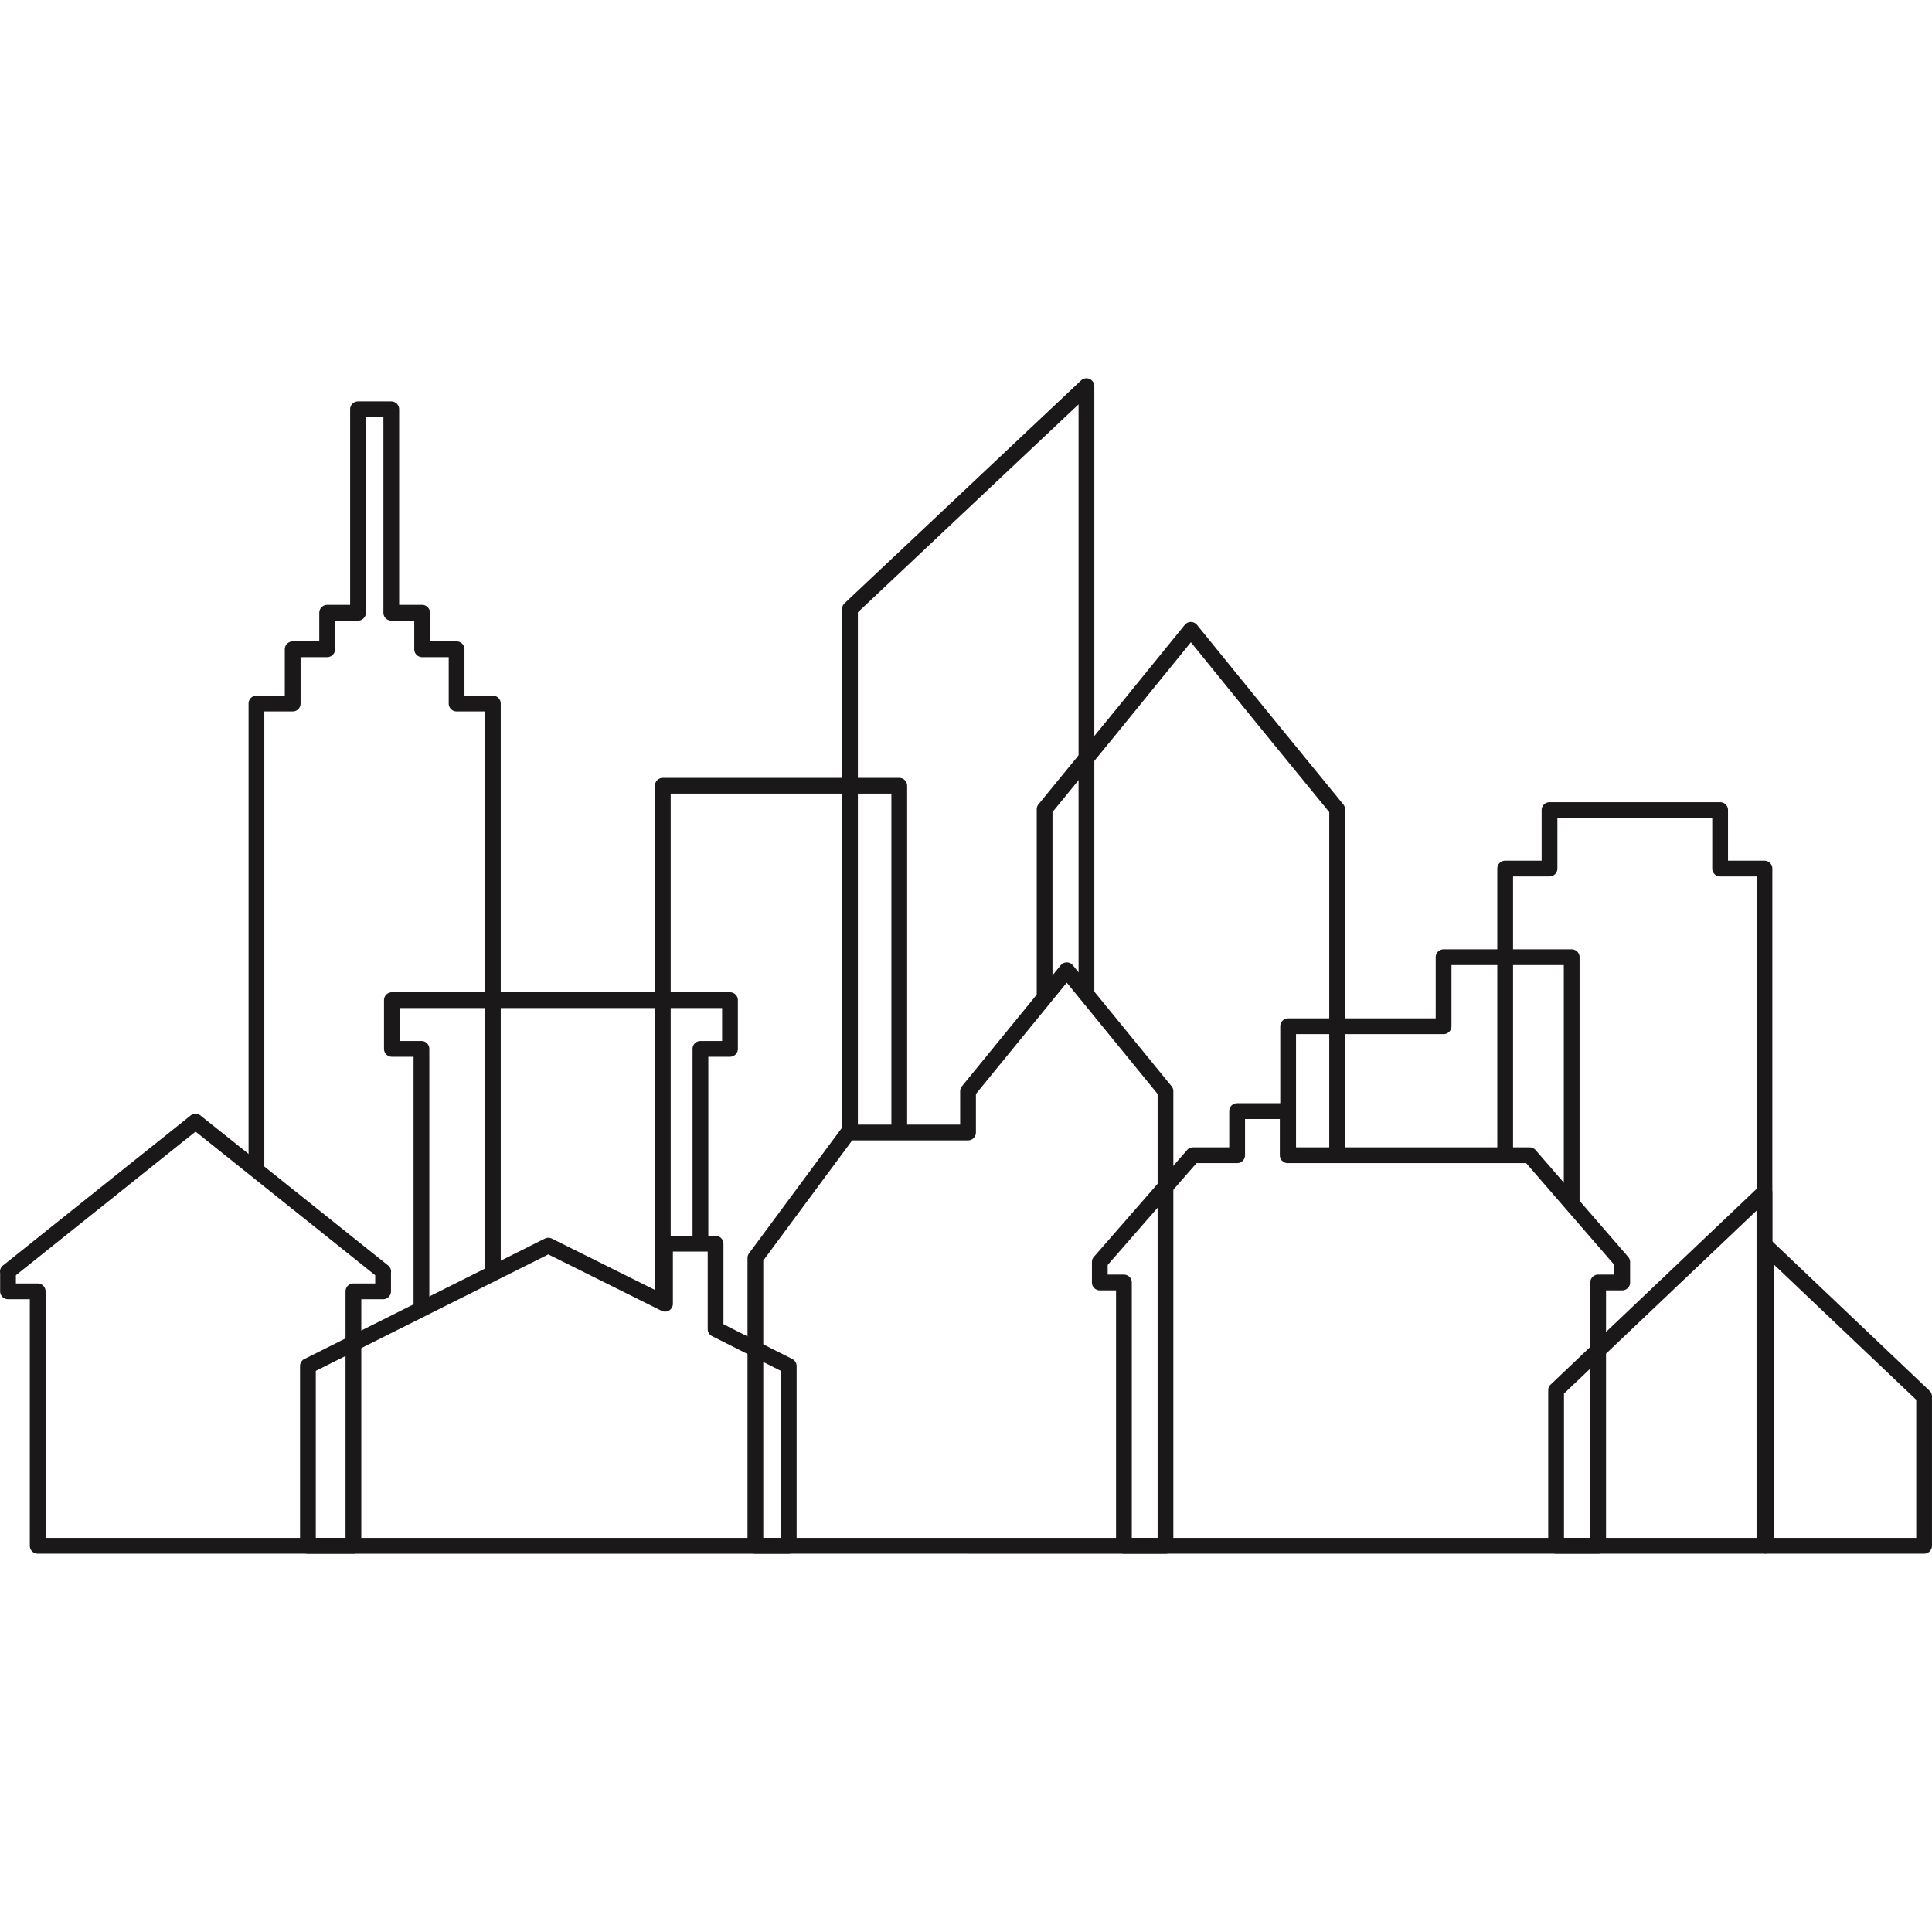
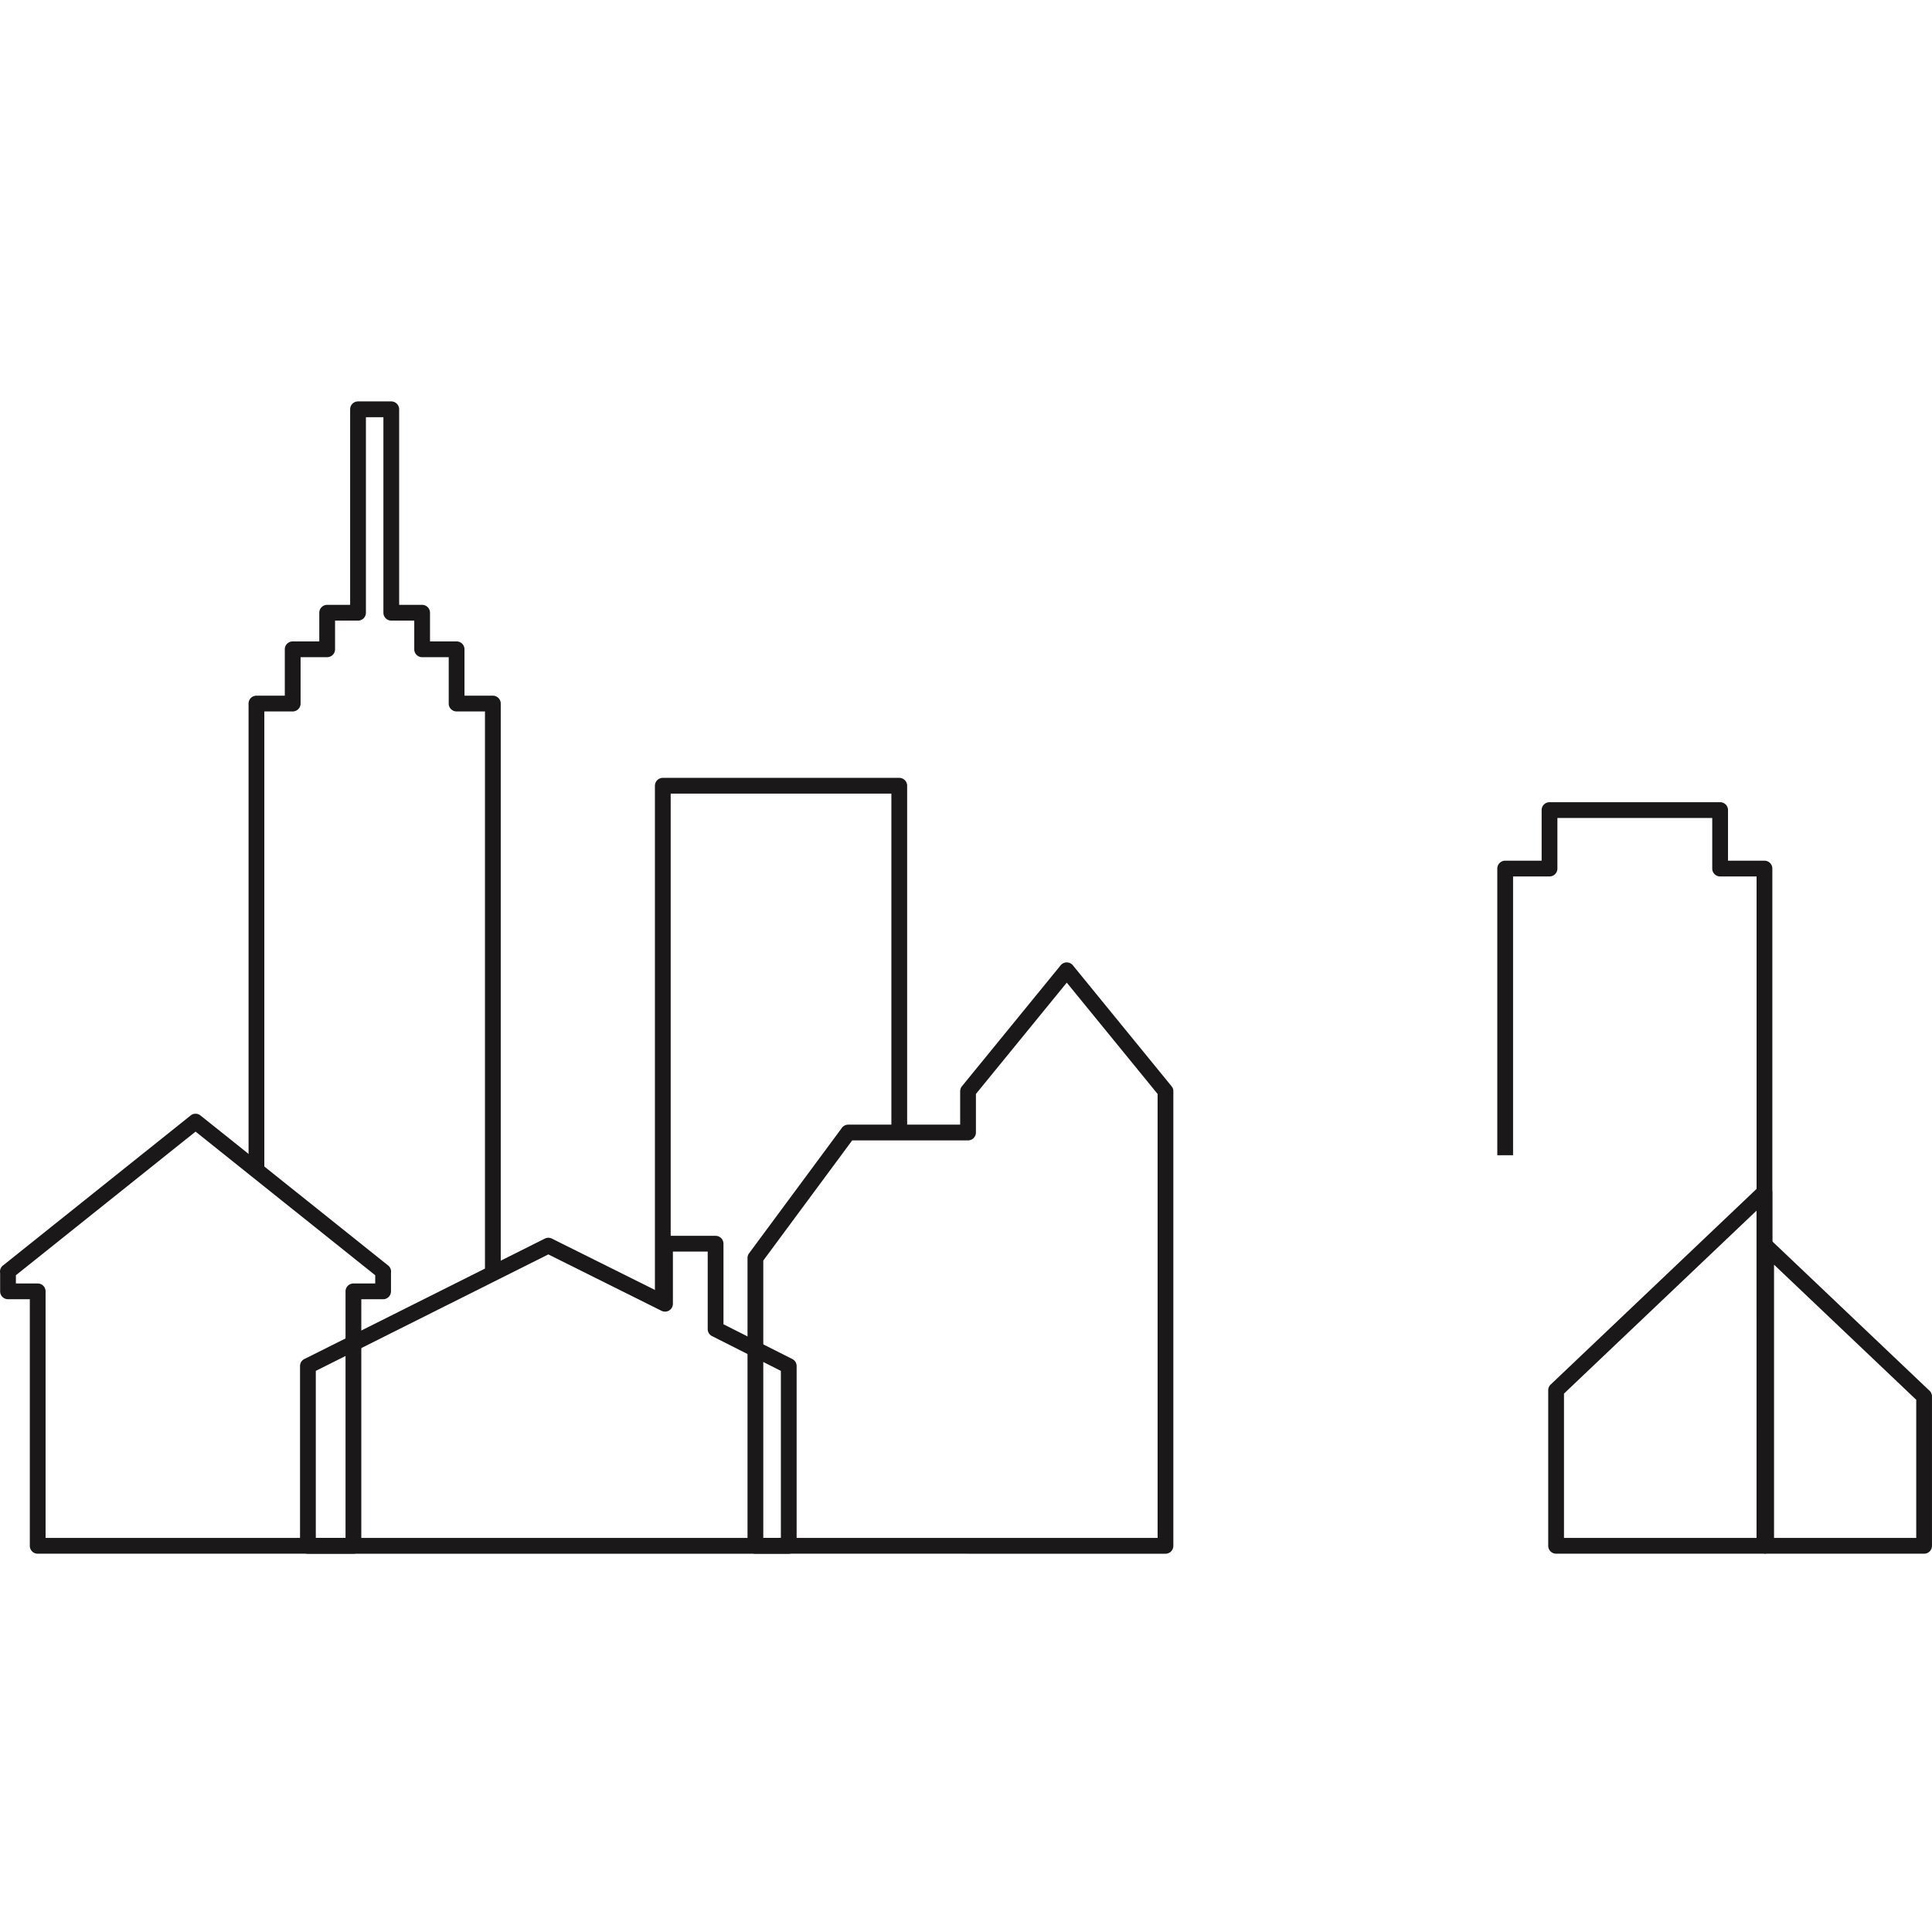
<svg xmlns="http://www.w3.org/2000/svg" width="800px" height="800px" viewBox="0 -71.99 367.672 367.672">
  <g id="Group_25" data-name="Group 25" transform="translate(-2804.164 -310.937)">
    <g id="Group_24" data-name="Group 24">
      <path id="Path_120" data-name="Path 120" d="M2930.3,386.979h45a1.5,1.5,0,0,1,1.5,1.5v65.993h-3V389.979h-42v85.654h-1.08v11.428l-1.92-.957V388.479A1.5,1.5,0,0,1,2930.3,386.979Z" fill="#1a1818" fill-rule="evenodd" />
-       <path id="Path_121" data-name="Path 121" d="M2964.975,353.667l44.925-42.324a1.5,1.5,0,0,1,2.522,1.09h0V430.017l-3-3.677V315.9l-42,39.567v99h-1.838l-1.162,1.571V354.826A1.5,1.5,0,0,1,2964.975,353.667Z" fill="#1a1818" fill-rule="evenodd" />
-       <path id="Path_122" data-name="Path 122" d="M3001.827,391.971l13.88-16.976.066-.075,13.862-17.06a1.5,1.5,0,0,1,2.1-.217,1.461,1.461,0,0,1,.228.229L3045.882,375l0,0,13.91,17.014a1.5,1.5,0,0,1,.339.949h0V458.8h-3v-65.3l-13.57-16.6,0,0,0,0L3030.8,361.174,3018.1,376.8c-.022.031-.045.061-.07.091l-13.57,16.6v33.426l-3,3.677V392.958A1.5,1.5,0,0,1,3001.827,391.971Z" fill="#1a1818" fill-rule="evenodd" />
-       <path id="Path_123" data-name="Path 123" d="M3049.306,432.746h28.083V421.11a1.5,1.5,0,0,1,1.5-1.5h24.376a1.5,1.5,0,0,1,1.5,1.5v48.634l-3-3.463V422.61h-21.376v11.636a1.5,1.5,0,0,1-1.5,1.5h-28.083V458.8h-1.58v-8.4h-1.42V434.246A1.5,1.5,0,0,1,3049.306,432.746Z" fill="#1a1818" fill-rule="evenodd" />
      <path id="Path_124" data-name="Path 124" d="M3090.61,402.741h6.937v-9.629a1.5,1.5,0,0,1,1.5-1.5h32.468a1.5,1.5,0,0,1,1.5,1.5v9.629h6.937a1.5,1.5,0,0,1,1.5,1.5v73.015l-1.179-1.12v31.715a1.549,1.549,0,0,1-.321.034h-.007V465.852l-1.493,1.418V405.741h-6.937a1.5,1.5,0,0,1-1.5-1.5v-9.629h-29.468v9.629a1.5,1.5,0,0,1-1.5,1.5h-6.938V458.8h-3V404.241A1.5,1.5,0,0,1,3090.61,402.741Z" fill="#1a1818" fill-rule="evenodd" />
-       <path id="Path_125" data-name="Path 125" d="M2884.368,427.781h58.719a1.5,1.5,0,0,1,1.5,1.5v9.274a1.5,1.5,0,0,1-1.5,1.5h-4.125v35.578h-3V438.555a1.5,1.5,0,0,1,1.5-1.5h4.125v-6.274h-61.343v6.274h4.124a1.5,1.5,0,0,1,1.5,1.5v48.786l-3,1.5V440.055h-4.125a1.5,1.5,0,0,1-1.5-1.5v-9.274a1.5,1.5,0,0,1,1.5-1.5Z" fill="#1a1818" fill-rule="evenodd" />
      <path id="Path_126" data-name="Path 126" d="M2852.964,371.339h5.4v-8.828a1.5,1.5,0,0,1,1.5-1.5h5.061v-5.456a1.5,1.5,0,0,1,1.5-1.5h4.372V316.839a1.5,1.5,0,0,1,1.5-1.5h6.328a1.5,1.5,0,0,1,1.5,1.5v37.216h4.372a1.5,1.5,0,0,1,1.5,1.5v5.456h5.061a1.5,1.5,0,0,1,1.5,1.5v8.828h5.4a1.5,1.5,0,0,1,1.5,1.5V480.532l-3,1.5V374.34h-5.4a1.5,1.5,0,0,1-1.5-1.5v-8.829H2884.5a1.5,1.5,0,0,1-1.5-1.5v-5.456h-4.371a1.5,1.5,0,0,1-1.5-1.5V318.34H2873.8v37.215a1.5,1.5,0,0,1-1.5,1.5h-4.372v5.456a1.5,1.5,0,0,1-1.5,1.5h-5.061v8.829a1.5,1.5,0,0,1-1.5,1.5h-5.4v88.509l-3-2.4V372.84A1.5,1.5,0,0,1,2852.964,371.339Z" fill="#1a1818" fill-rule="evenodd" />
    </g>
    <path id="Path_127" data-name="Path 127" d="M2872.922,486.2v46.928a1.5,1.5,0,0,1-1.5,1.5h-60.084a1.5,1.5,0,0,1-1.5-1.5V486.2h-4.149a1.5,1.5,0,0,1-1.5-1.5v-3.481a1.506,1.506,0,0,1,.661-1.536l17.74-14.182,17.859-14.276a1.492,1.492,0,0,1,1.887.019L2860.17,465.5l17.858,14.276a1.489,1.489,0,0,1,.543,1.4V484.7a1.5,1.5,0,0,1-1.5,1.5Zm-3,45.428V484.7a1.5,1.5,0,0,1,1.5-1.5h4.149v-1.566l-17.264-13.8L2841.38,454.3l-16.927,13.532-17.264,13.8V483.2h4.149a1.5,1.5,0,0,1,1.5,1.5v46.928Z" fill="#1a1818" fill-rule="evenodd" />
    <path id="Path_128" data-name="Path 128" d="M2862.22,497.516l45.628-22.855a1.494,1.494,0,0,1,1.334,0l0-.005,20.04,9.984v-9.006a1.5,1.5,0,0,1,1.5-1.5h9.623a1.5,1.5,0,0,1,1.5,1.5v15.329l13.1,6.616a1.5,1.5,0,0,1,.823,1.336h0v34.214a1.5,1.5,0,0,1-1.5,1.5h-91.505a1.5,1.5,0,0,1-1.5-1.5V498.914a1.5,1.5,0,0,1,.956-1.4Zm46.292-19.846-44.248,22.164v31.794h88.505V499.833l-13-6.567a1.5,1.5,0,0,1-.924-1.385V477.133h-6.623v9.928h0a1.5,1.5,0,0,1-2.167,1.342Z" fill="#1a1818" fill-rule="evenodd" />
-     <path id="Path_129" data-name="Path 129" d="M3019.553,531.628h87.25V483.011a1.5,1.5,0,0,1,1.5-1.5h3.087v-1.839L3094.6,460.3h-45.374a1.5,1.5,0,0,1-1.5-1.5v-6.9H3041.1v6.9a1.5,1.5,0,0,1-1.5,1.5h-7.727l-16.91,19.378v1.837h3.087a1.5,1.5,0,0,1,1.5,1.5v48.617Zm88.75,3h-90.25a1.5,1.5,0,0,1-1.5-1.5V484.511h-3.087a1.5,1.5,0,0,1-1.5-1.5V479.12h0a1.487,1.487,0,0,1,.37-.985l17.651-20.228a1.5,1.5,0,0,1,1.209-.611h6.9v-6.9a1.5,1.5,0,0,1,1.5-1.5h9.623a1.5,1.5,0,0,1,1.5,1.5v6.9h44.553v.005a1.49,1.49,0,0,1,1.131.517l17.535,20.235a1.5,1.5,0,0,1,.445,1.067v3.891a1.5,1.5,0,0,1-1.5,1.5H3109.8v48.617A1.5,1.5,0,0,1,3108.3,534.628Z" fill="#1a1818" fill-rule="evenodd" />
    <path id="Path_130" data-name="Path 130" d="M3099.343,502.363l39.571-37.6a1.5,1.5,0,0,1,2.528,1.084h0v67.276a1.5,1.5,0,0,1-1.5,1.5H3100.3a1.5,1.5,0,0,1-1.5-1.5V503.517a1.494,1.494,0,0,1,.543-1.154Zm39.1-33.021L3101.8,504.157v27.471h36.645Z" fill="#1a1818" fill-rule="evenodd" />
    <path id="Path_131" data-name="Path 131" d="M3168.836,505.336l-27.062-25.711v52h27.062V505.336ZM3141.3,475.051l29.989,28.491a1.5,1.5,0,0,1,.542,1.155v28.431a1.5,1.5,0,0,1-1.5,1.5h-30.062a1.5,1.5,0,0,1-1.5-1.5V476.136h0a1.5,1.5,0,0,1,2.528-1.085Z" fill="#1a1818" fill-rule="evenodd" />
    <path id="Path_132" data-name="Path 132" d="M2949.422,531.628h75.041V447.134l-17.286-21.183-17.289,21.183v7.338a1.5,1.5,0,0,1-1.5,1.5H2966.34l-16.918,22.864v52.792Zm38.966,3h-40.466a1.5,1.5,0,0,1-1.5-1.5V478.349h0a1.483,1.483,0,0,1,.294-.891l17.6-23.782a1.5,1.5,0,0,1,1.272-.7h21.3v-6.365h.005a1.482,1.482,0,0,1,.335-.944l18.78-23.011a1.467,1.467,0,0,1,.226-.227,1.5,1.5,0,0,1,2.1.217l18.71,22.928a1.5,1.5,0,0,1,.415,1.037v86.521a1.5,1.5,0,0,1-1.5,1.5h-37.575Z" fill="#1a1818" fill-rule="evenodd" />
  </g>
</svg>